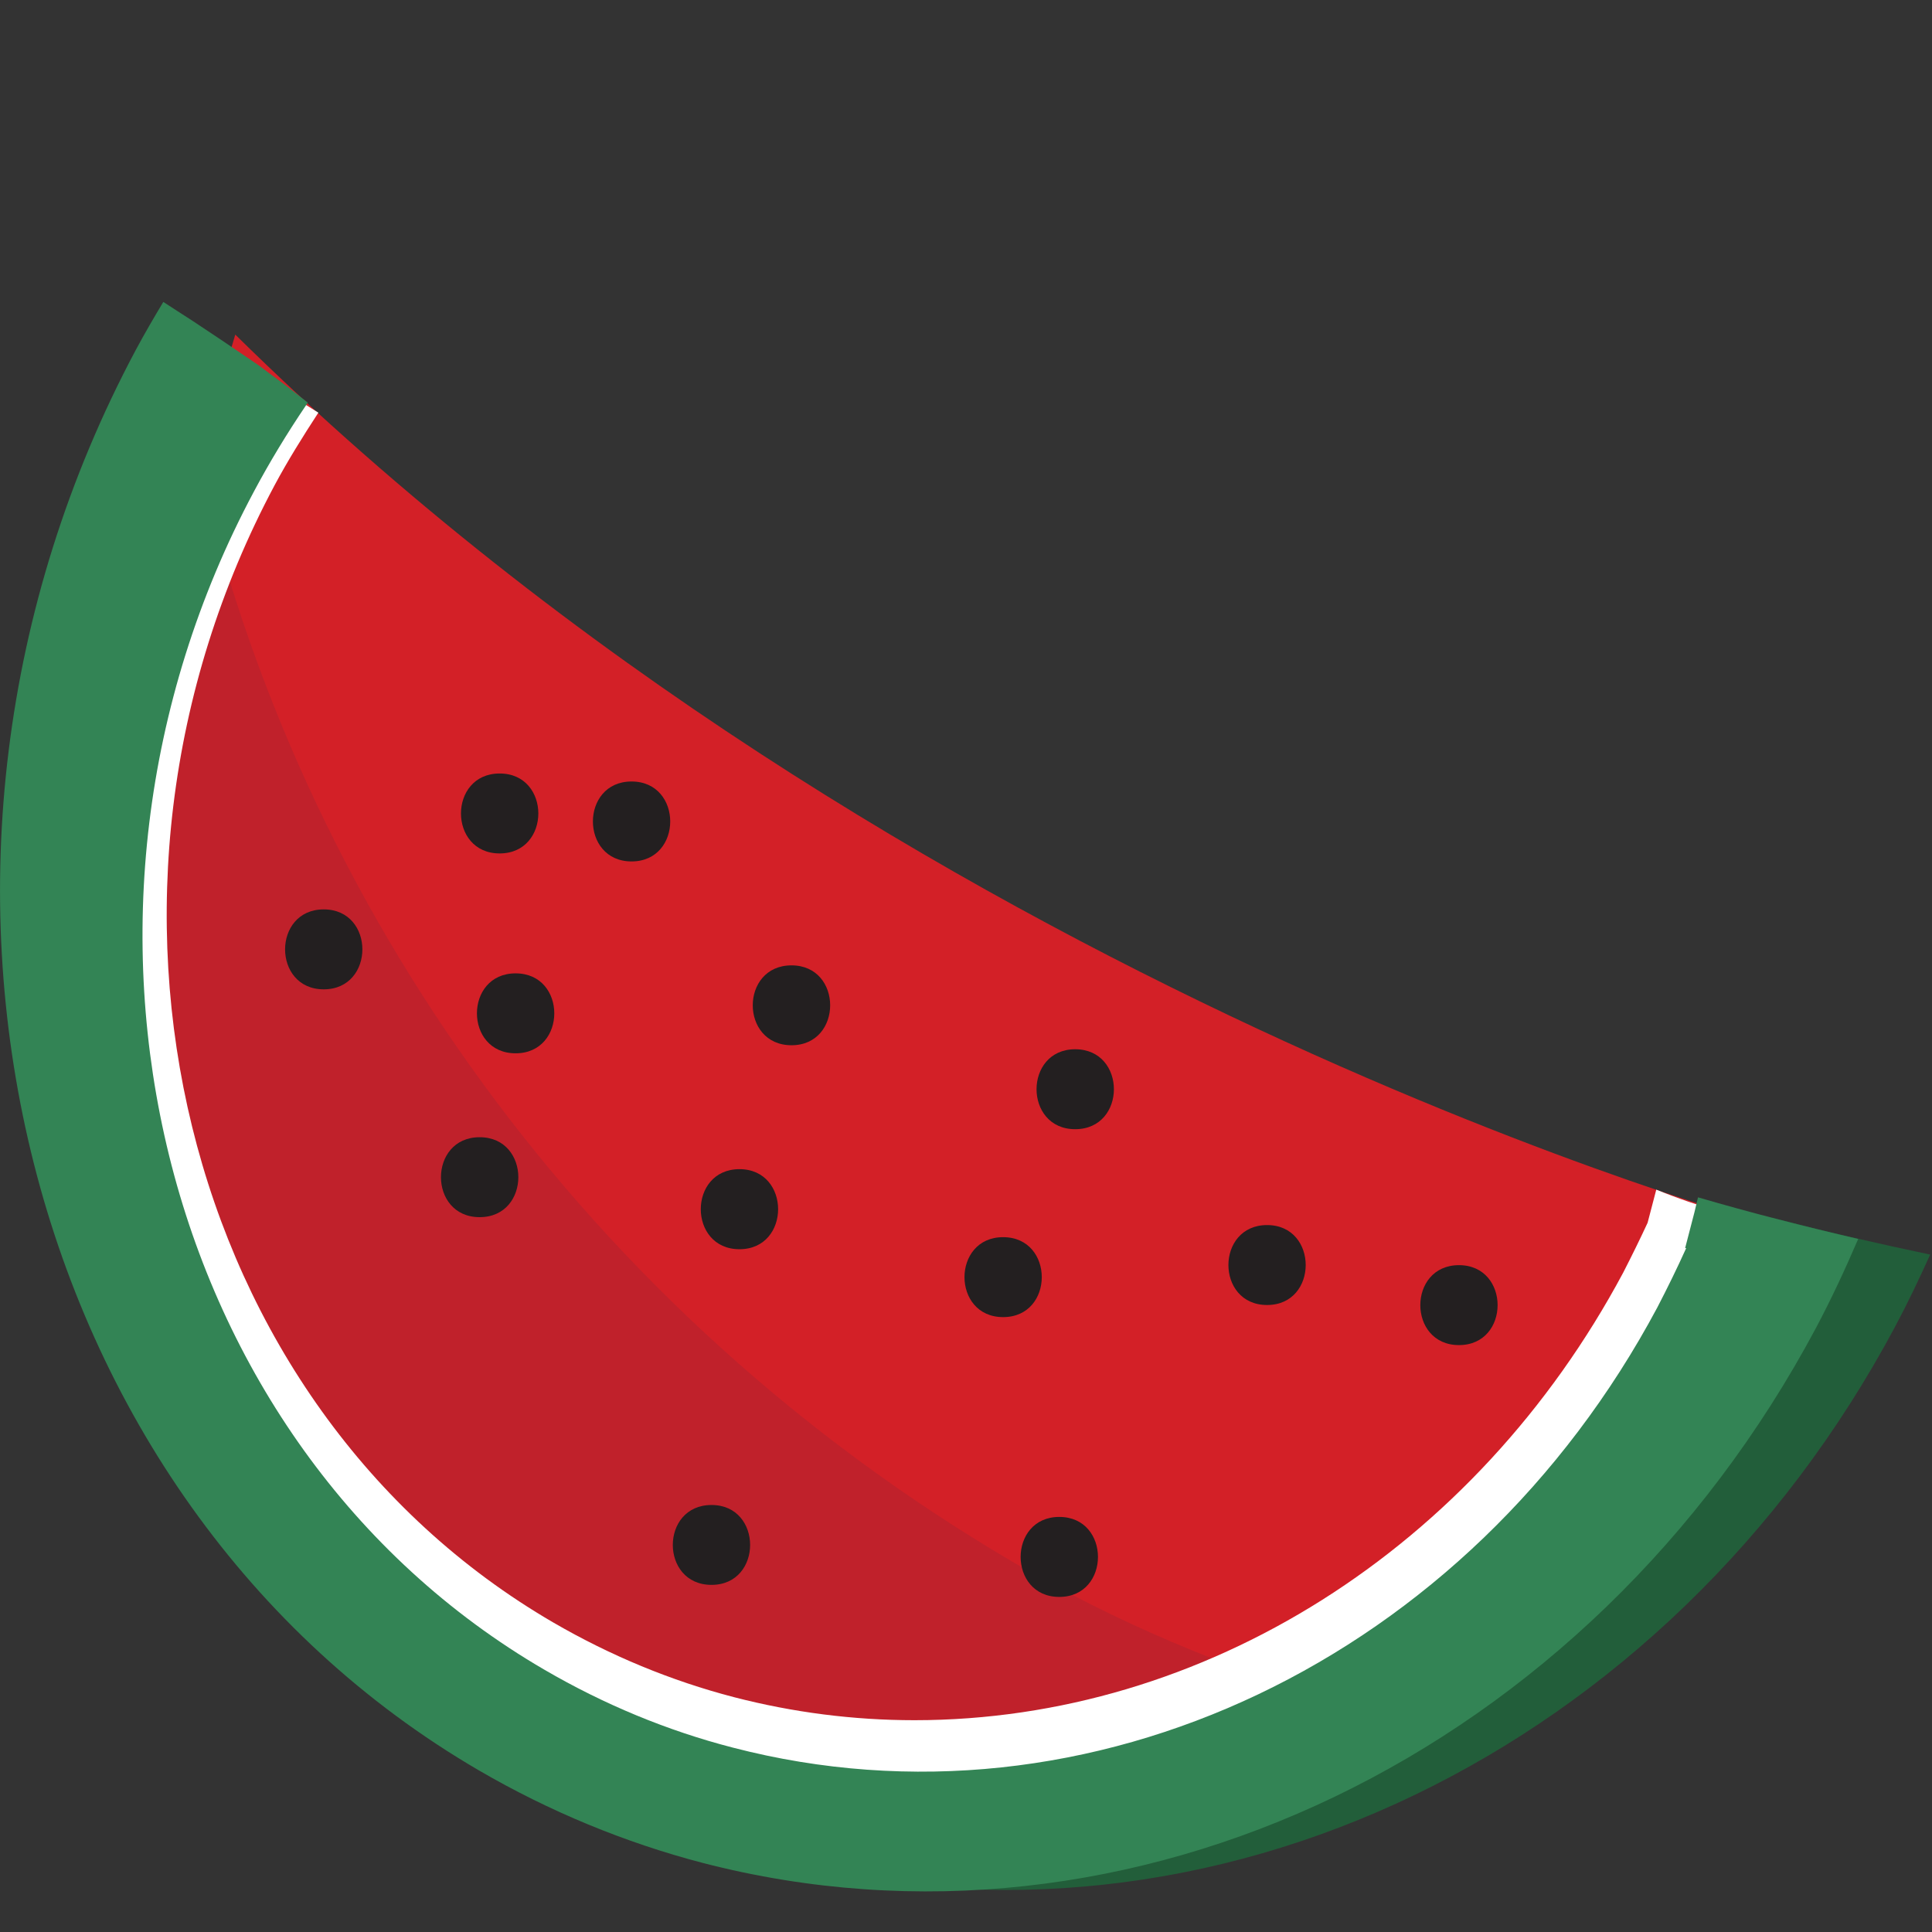
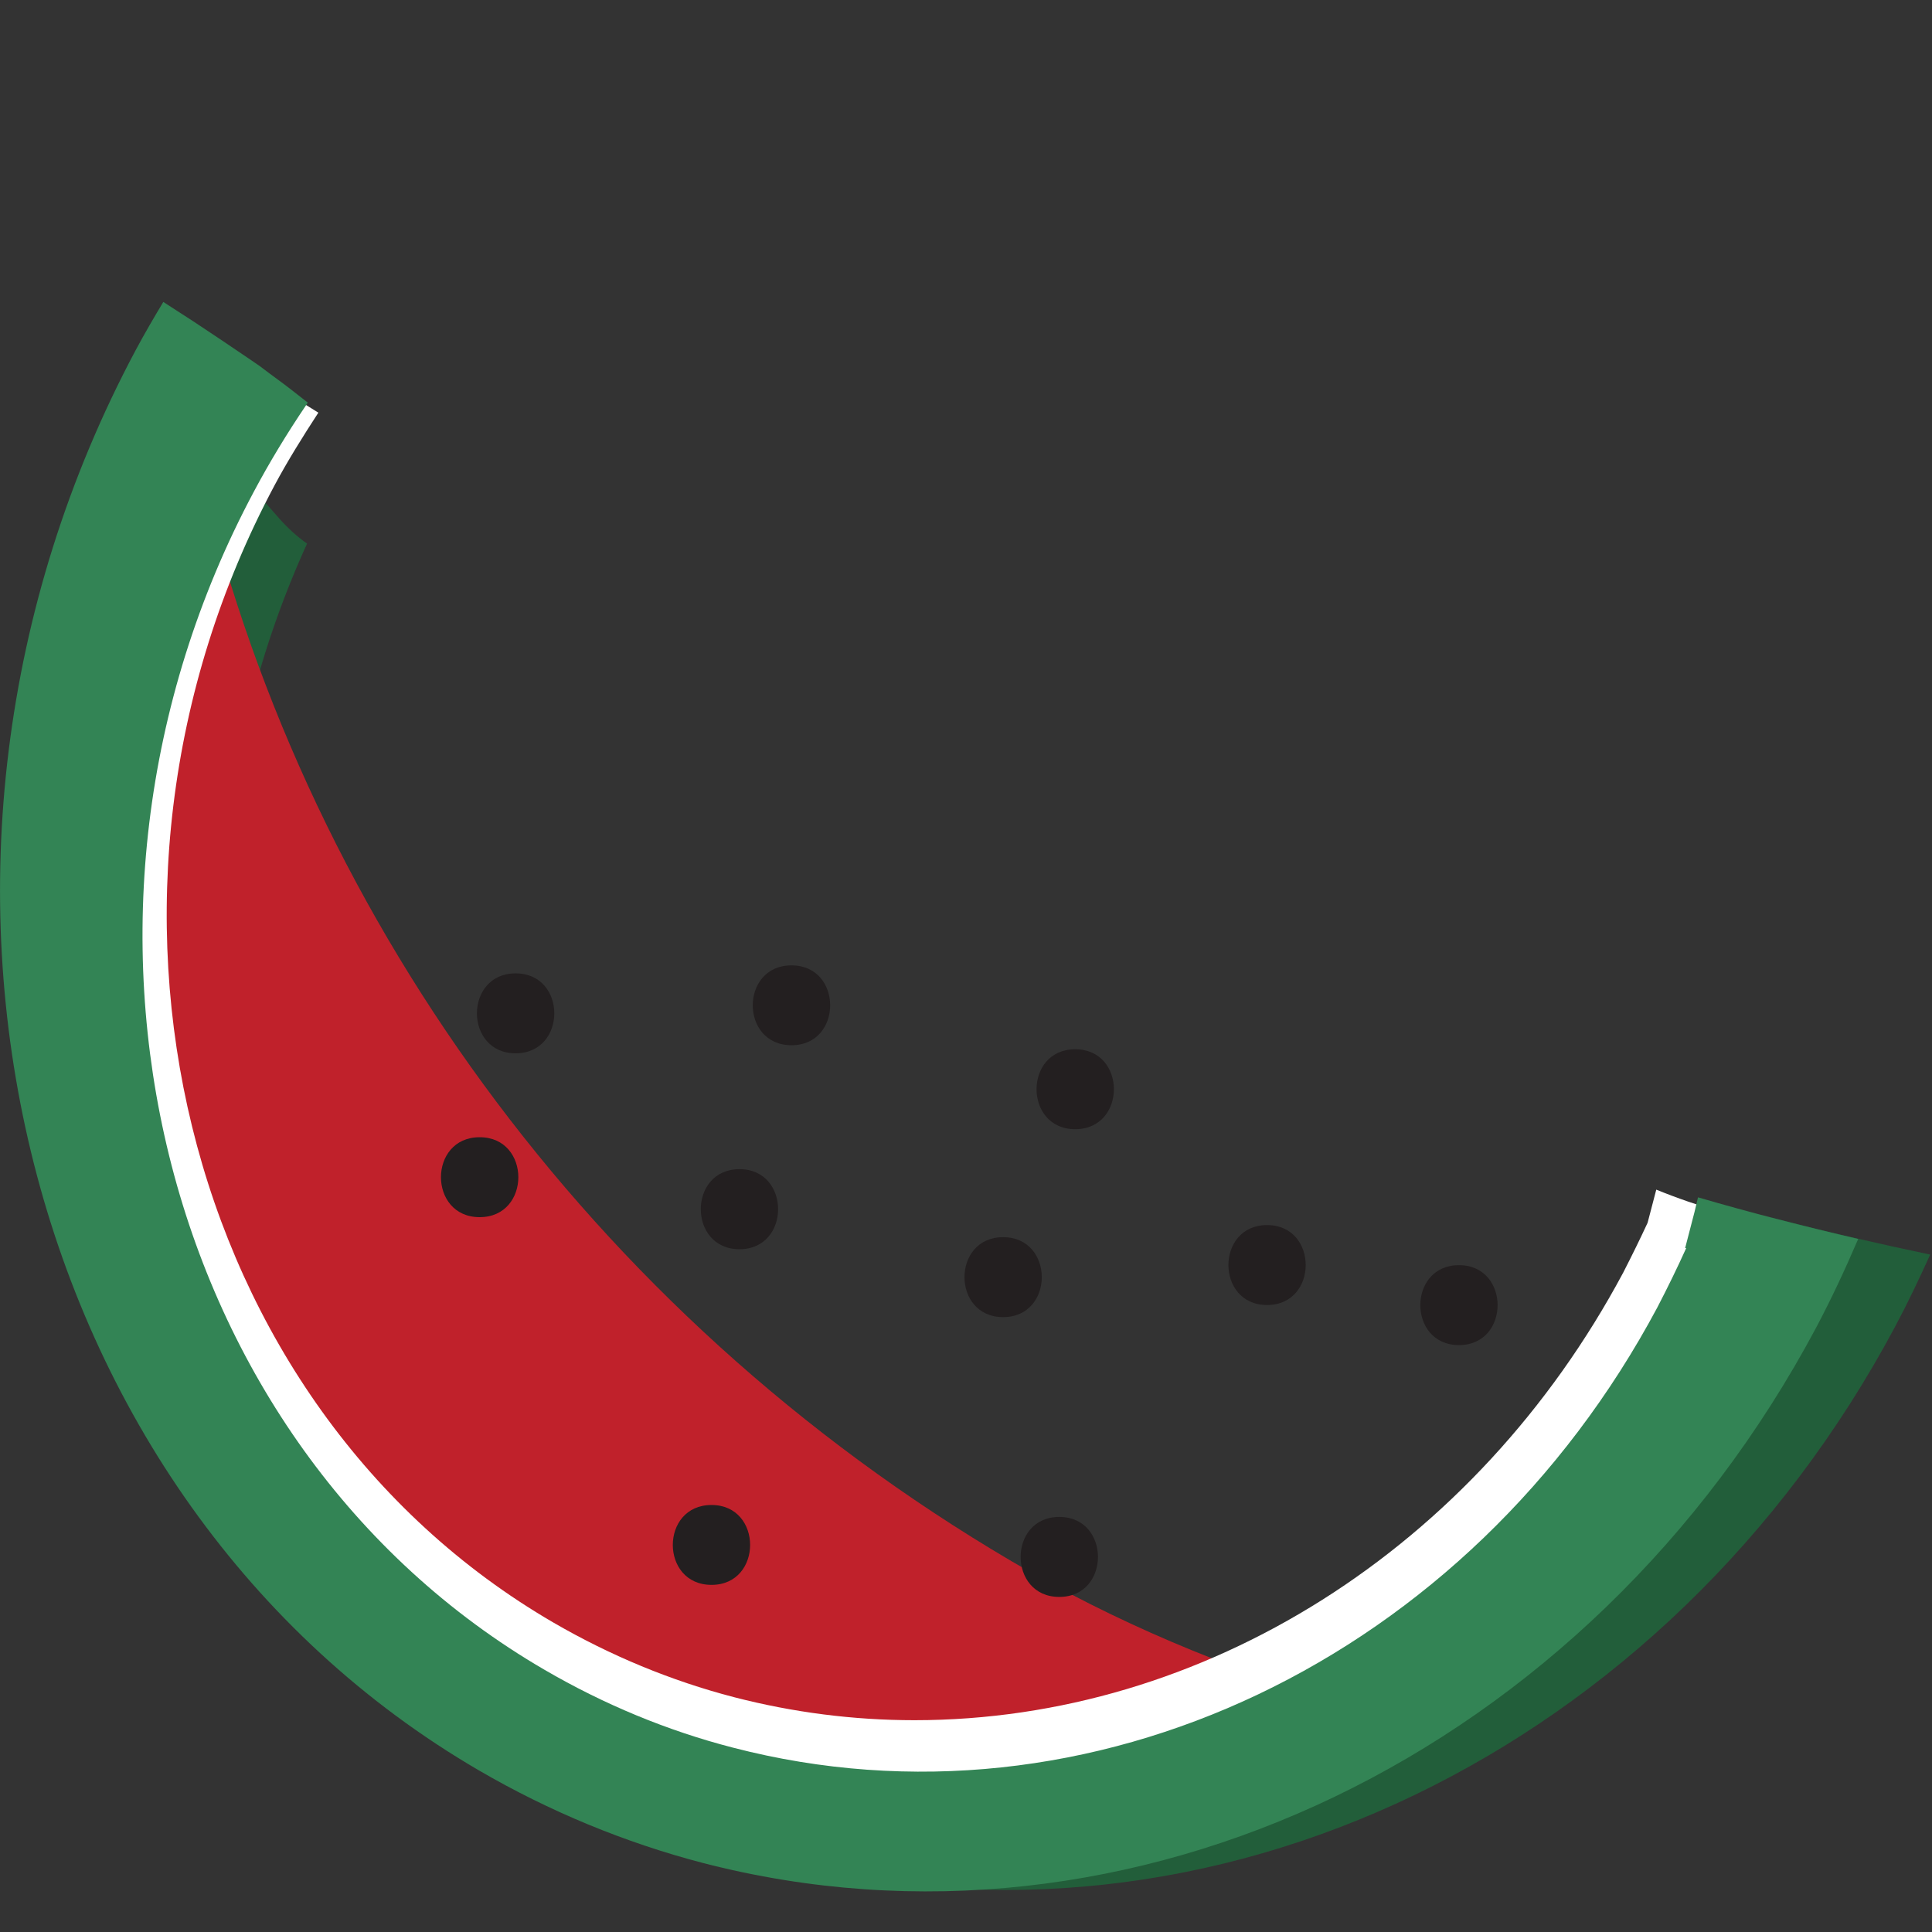
<svg xmlns="http://www.w3.org/2000/svg" viewBox="0 0 64 64" enable-background="new 0 0 64 64">
  <rect x="0" y="0" width="64" height="64" fill="#333333" stroke="none" />
  <g transform="translate(0 10)">
    <path d="m58.696 30.335l-.252.97.035-.002c-.299.668-.625 1.327-.957 1.971-6.22 11.651-18.81 17.647-30.625 14.576-2.179-.565-4.276-1.432-6.241-2.582-12.281-7.139-16.744-23.523-10.484-37.26-.337-.237-.638-.515-.916-.826-1.07-1.217-2.162-2.442-3.042-3.813-7.791 16.677-2.523 36.62 12.278 45.23 2.33 1.362 4.835 2.391 7.41 3.065 14.185 3.672 29.35-3.609 36.881-17.726.415-.779.793-1.572 1.156-2.378-1.754-.37-3.502-.768-5.243-1.225" fill="#225e3a" />
-     <path d="m58.824 30.65c0 0-28.8-7.678-51.03-29.566l-4.879 16.482.833 9.314 2.447 10.894 7.265 8.135 7.132 1.718 8.363 2.968 9.201-1.344 9.844-4.571 7.841-5.93 2.979-8.1" fill="#d32027" />
    <path d="m33.503 41.714c-14.04-8.264-23.593-21.674-26.974-36.499l-3.655 12.324.835 9.315 2.442 10.893 7.265 8.136 7.136 1.715 8.357 2.97 9.207-1.348 6.179-2.868c-3.709-1.095-7.336-2.605-10.792-4.638" fill="#c0212b" />
    <path d="m54.866 29.409l-.287 1.097c-.245.529-.511 1.071-.806 1.647-4.887 9.148-13.886 14.831-23.481 14.831-2.02 0-4.03-.258-5.985-.765-2.073-.54-4.083-1.371-5.979-2.472-12.346-7.18-16.485-24.08-9.232-37.672.428-.802.929-1.605 1.45-2.405-.264-.166-.527-.334-.81-.482-.569-.299-1.267-.351-1.778-.758-.279-.22-.495-.546-.665-.895-.415.586-.831 1.173-1.256 1.749-.249.334-.5.668-.748 1.01-.127.166-.247.332-.372.502-.029.042-.128.183-.193.272-.964 1.392-1.79 2.835-2.394 4.422-.025.079-.195.562-.212.627-.075.225-.146.451-.208.679-.133.457-.257.916-.365 1.381-.212.935-.391 1.877-.511 2.829-.034.258-.063.519-.092.779-.004.079-.033.432-.037.461-.029.474-.054.945-.062 1.418-.017.829-.004 1.655.042 2.48.1 1.863.299 3.72.548 5.57.135.982.278 1.967.432 2.949.033.22.07.44.108.66 0 .019.004.033.006.05.008.038.015.087.023.156.07.414.141.827.216 1.24.05.289.112.578.174.866.644.162 1.226.553 1.541 1.143 1.18 2.187 2.783 4.328 3.639 6.706.025.035.058.075.085.112.089.105.384.459.455.538 1 1.136 2.087 2.199 3.252 3.171.561.47 1.134.929 1.726 1.362.056.04.247.175.317.227.083.061.175.12.262.181.274.183.553.37.837.549 1.406.891 2.866 1.698 4.376 2.398.768.355 1.553.695 2.347.999.062.027.291.107.361.133l.283.1c.361.123.723.245 1.09.357 1.591.486 3.217.866 4.862 1.121.552.09 1.107.166 1.666.225.1.011.166.019.204.022.025.003.05.005.077.007.235.021.47.037.704.052.931.054 1.861.077 2.795.054.577-.013 1.155-.039 1.732-.081.195-.28.45-.509.772-.652 2.999-1.346 6.081-2.461 9.113-3.724.378-.157.756-.317 1.132-.483.035-.017.068-.029.096-.042.011-.004.019-.008.035-.015.123-.056.245-.112.37-.172.673-.315 1.344-.648 2-1.01 1.265-.693 2.496-1.466 3.632-2.358.05-.038.237-.193.308-.254.104-.085.206-.175.308-.264.274-.243.542-.488.802-.748.598-.585 1.18-1.194 1.703-1.851.243-.305.481-.616.71-.93.021-.044.391-.592.453-.688.382-.613.741-1.234 1.061-1.882.189-.382.368-.765.534-1.157.05-.116.332-.852.291-.721.24-.683.452-1.371.623-2.07.105-.43.179-.868.266-1.302-1.503-.306-2.969-.718-4.346-1.28" fill="#fff" />
    <path d="m56.25 29.658l-.118.494-.31 1.194.037-.004c-.301.668-.625 1.327-.959 1.971-6.222 11.656-18.81 17.649-30.627 14.578-2.177-.562-4.27-1.433-6.235-2.577-12.819-7.455-17.14-24.971-9.622-39.04.513-.963 1.09-1.915 1.715-2.839l.064-.098c-.27-.207-.531-.421-.805-.625-.37-.272-.619-.457-.781-.582-.092-.061-.187-.127-.291-.2-.644-.438-1.29-.874-1.94-1.302-.322-.209-.648-.416-.968-.626-.315.523-.623 1.053-.91 1.587-9.08 17.02-3.979 38.12 11.369 47.06 2.33 1.356 4.835 2.391 7.41 3.063 14.183 3.672 29.354-3.614 36.879-17.725.509-.959.97-1.95 1.397-2.945-1.777-.412-3.55-.867-5.305-1.378" fill="#338455" />
    <g fill="#231f20">
-       <path d="m16.552 18.271c1.708 0 1.708-2.648 0-2.648-1.709 0-1.709 2.648 0 2.648" />
      <path d="m15.889 30.32c1.709 0 1.709-2.648 0-2.648-1.709 0-1.709 2.648 0 2.648" />
      <path d="m26.22 24.625c1.707 0 1.707-2.646 0-2.646-1.712 0-1.712 2.646 0 2.646" />
      <path d="m41.973 33.23c1.707 0 1.707-2.648 0-2.648-1.707 0-1.707 2.648 0 2.648" />
      <path d="m33.23 33.631c1.707 0 1.707-2.648 0-2.648-1.707 0-1.707 2.648 0 2.648" />
      <path d="m23.57 42.501c1.705 0 1.705-2.646 0-2.646-1.71 0-1.71 2.646 0 2.646" />
      <path d="m24.496 31.382c1.707 0 1.707-2.652 0-2.652-1.709 0-1.709 2.652 0 2.652" />
      <path d="m48.33 34.558c1.707 0 1.707-2.648 0-2.648-1.707 0-1.707 2.648 0 2.648" />
      <path d="m35.09 42.9c1.709 0 1.709-2.65 0-2.65-1.707 0-1.707 2.65 0 2.65" />
-       <path d="m20.921 18.536c1.708 0 1.708-2.648 0-2.648-1.707 0-1.707 2.648 0 2.648" />
-       <path d="m10.724 22.773c1.707 0 1.707-2.648 0-2.648-1.707 0-1.707 2.648 0 2.648" />
      <path d="m35.617 27.406c1.71 0 1.71-2.648 0-2.648-1.707 0-1.707 2.648 0 2.648" />
      <path d="m17.08 24.892c1.709 0 1.709-2.648 0-2.648-1.708 0-1.708 2.648 0 2.648" />
    </g>
  </g>
</svg>